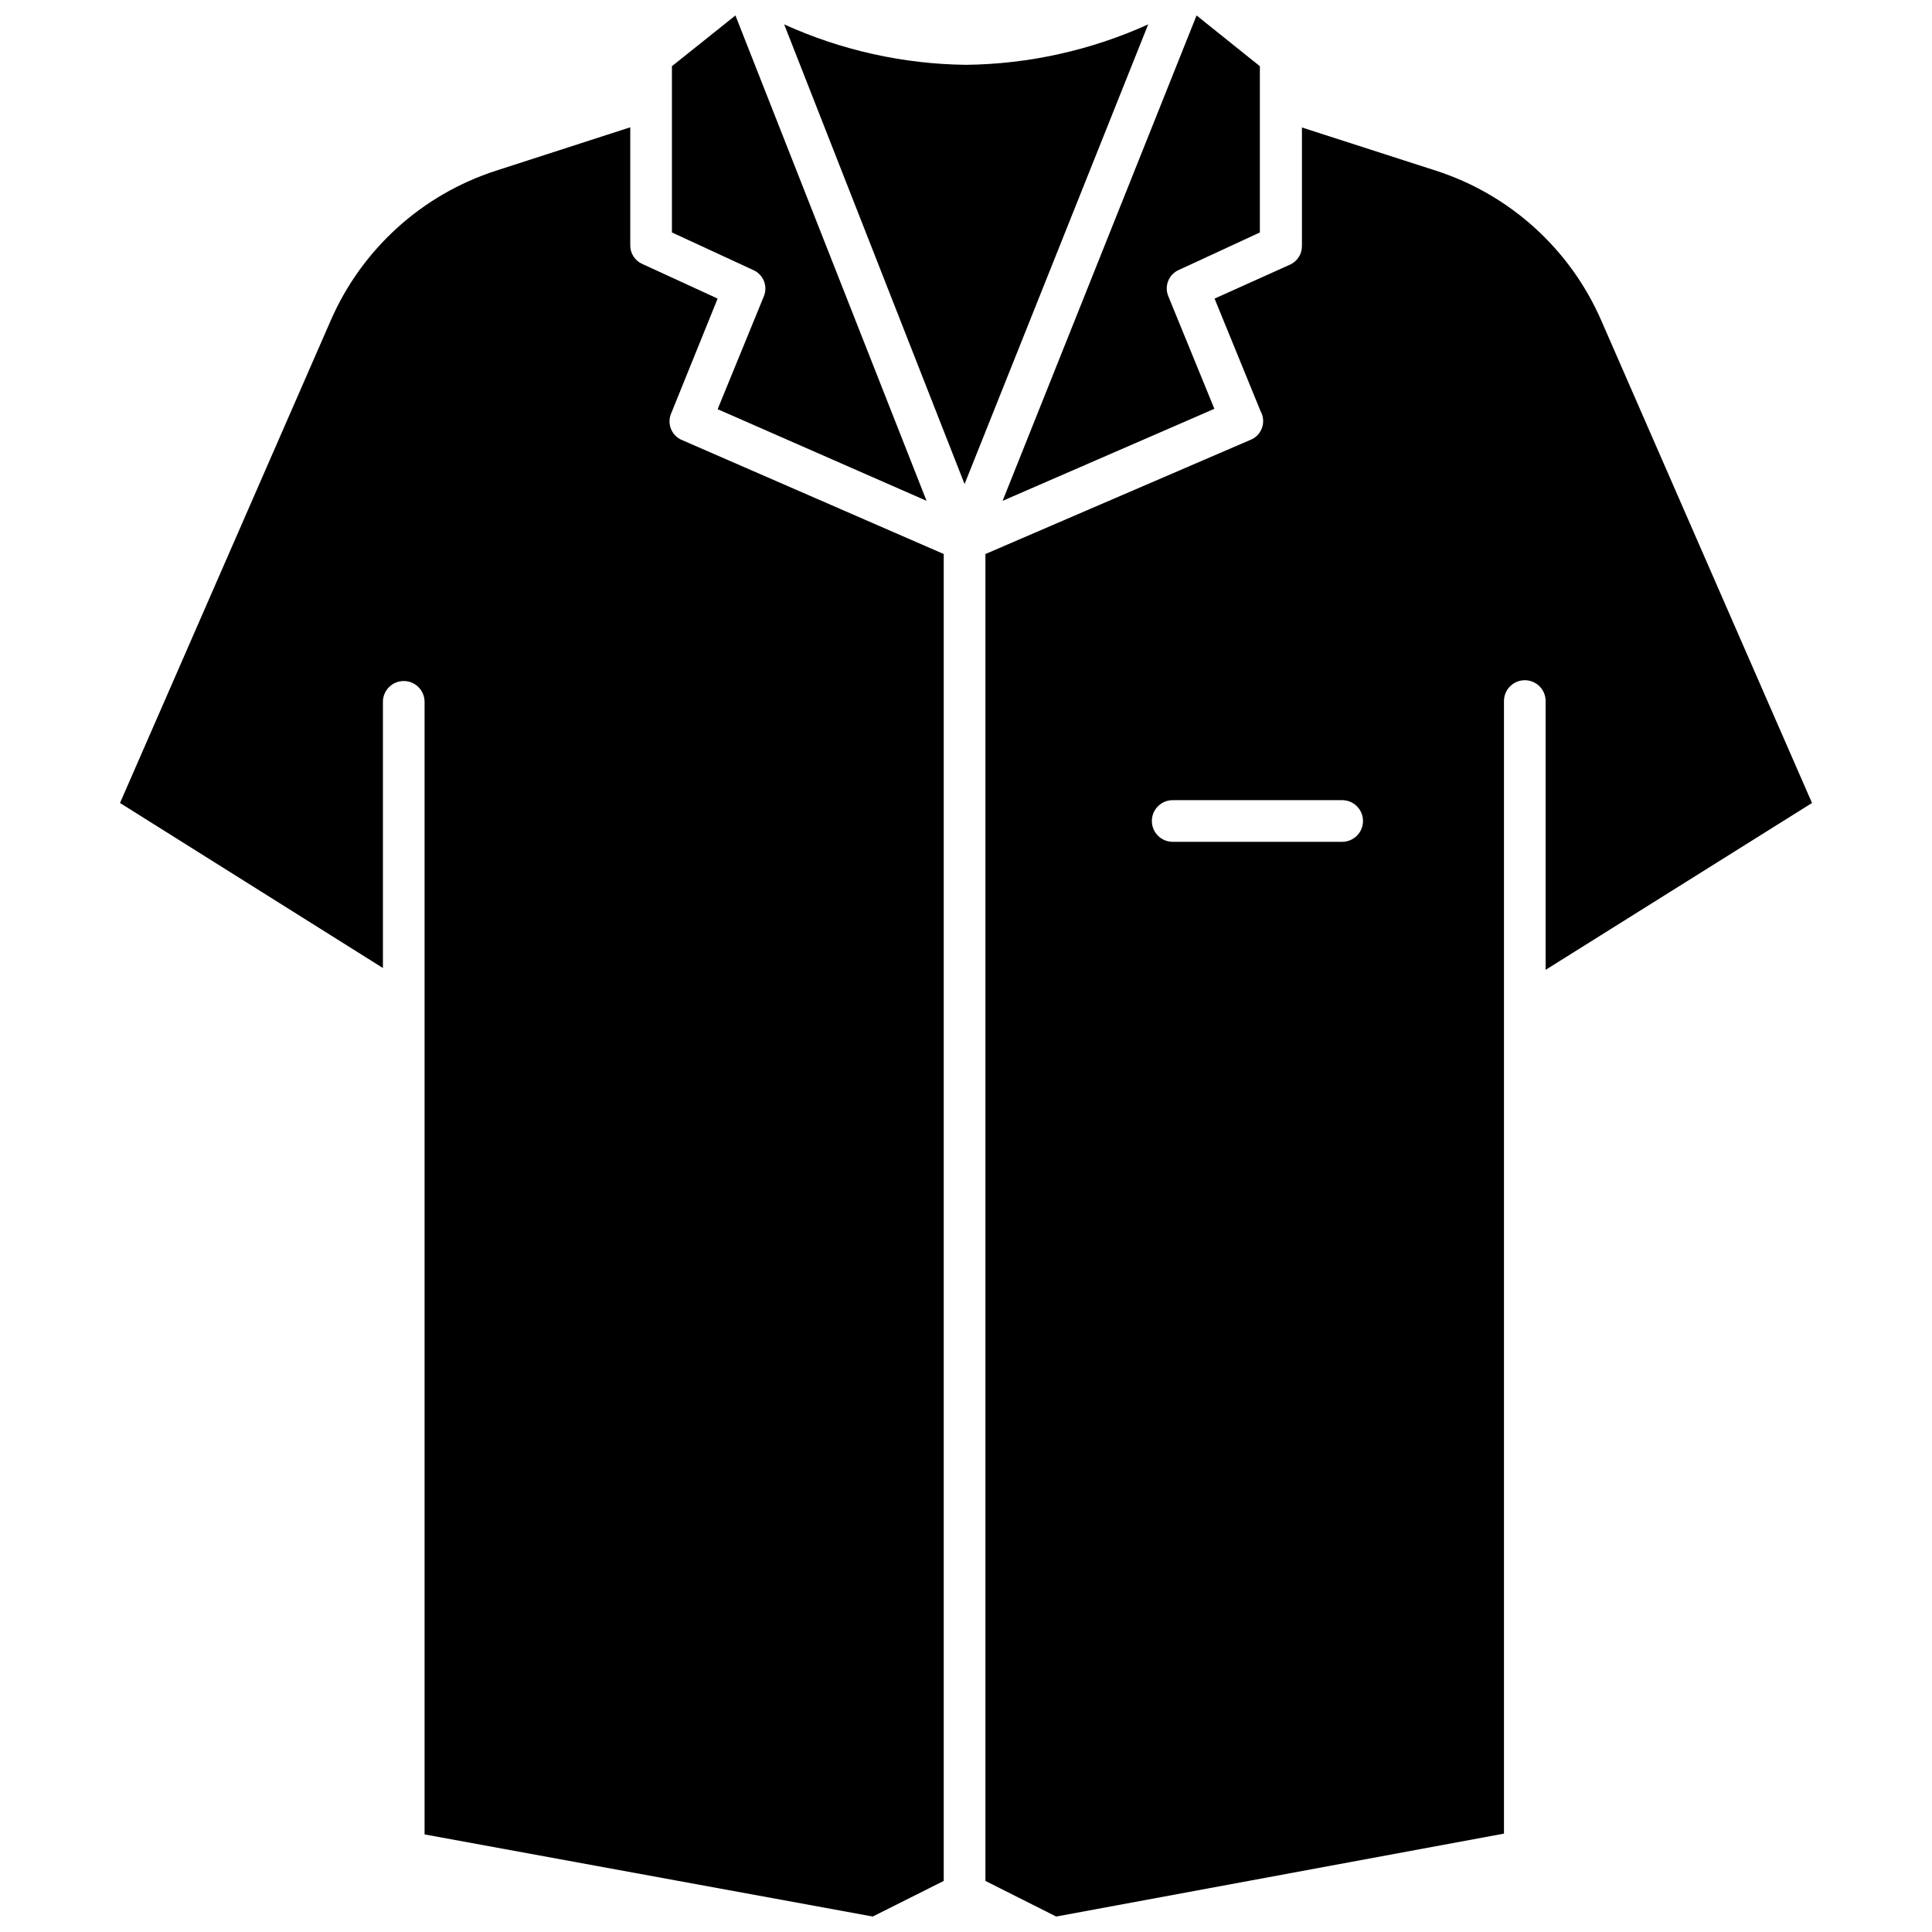
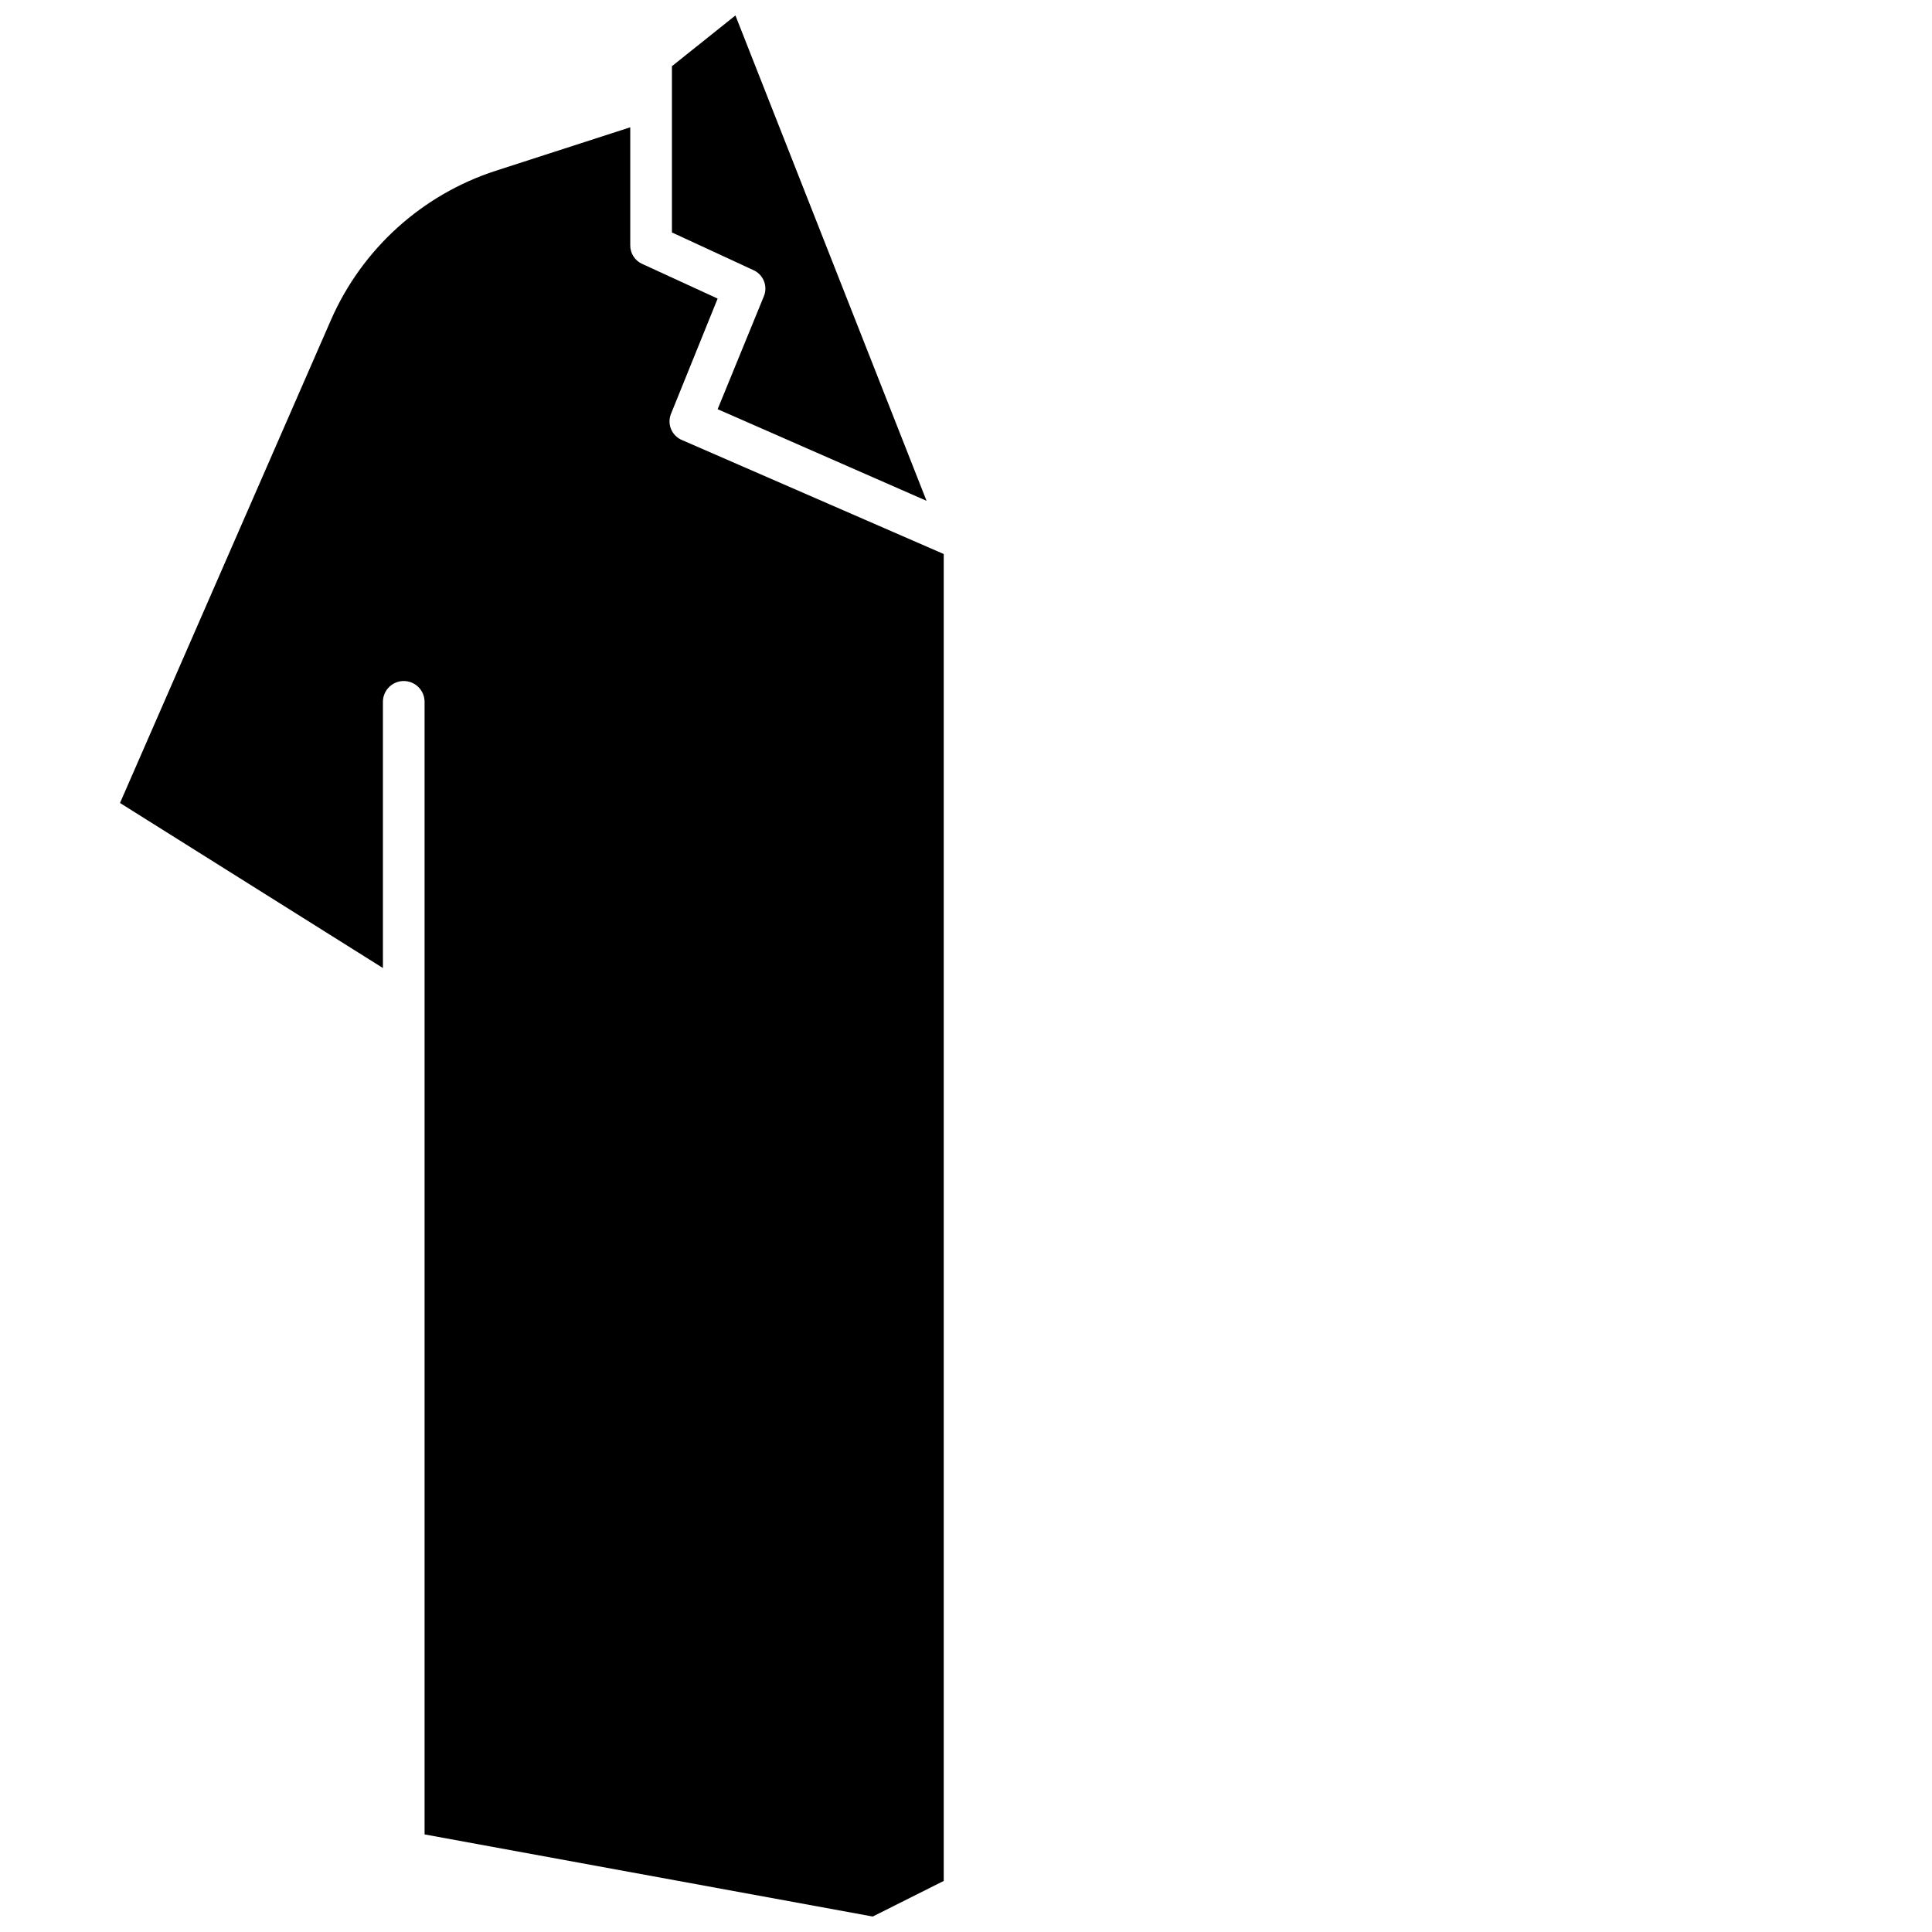
<svg xmlns="http://www.w3.org/2000/svg" width="800px" height="800px" version="1.1" viewBox="144 144 512 512">
  <defs>
    <clipPath id="d">
      <path d="m322 148.09h68v128.91h-68z" />
    </clipPath>
    <clipPath id="c">
-       <path d="m409 148.09h69v128.91h-69z" />
-     </clipPath>
+       </clipPath>
    <clipPath id="b">
      <path d="m175 177h220v474.9h-220z" />
    </clipPath>
    <clipPath id="a">
-       <path d="m405 177h220v474.9h-220z" />
-     </clipPath>
+       </clipPath>
  </defs>
  <g clip-path="url(#d)">
    <path d="m346.4 222.59-12.219 29.852 55.363 24.281-50.648-128.63-16.828 13.453v44.055l21.438 9.914v0.004c1.328 0.543 2.387 1.598 2.93 2.93s0.531 2.824-0.035 4.144z" />
  </g>
  <g clip-path="url(#c)">
    <path d="m456.44 215.52 21.438-9.914v-44.059l-16.777-13.453-51.398 128.63 56.117-24.387-12.168-29.746c-0.574-1.309-0.602-2.789-0.078-4.117 0.523-1.328 1.555-2.394 2.867-2.957z" />
  </g>
-   <path d="m399.62 272.28 48.664-121.82c-15.164 6.867-31.59 10.52-48.238 10.719-16.648-0.188-33.074-3.84-48.234-10.719z" />
  <g clip-path="url(#b)">
    <path d="m394.1 290.82-69.301-30.172c-1.355-0.543-2.434-1.617-2.981-2.973-0.547-1.359-0.516-2.879 0.086-4.211l12.277-30.336-19.938-9.164h-0.004c-1.996-0.871-3.266-2.863-3.215-5.039v-31.191l-35.641 11.523c-19.547 6.332-35.445 20.73-43.684 39.551l-55.898 127.99 69.676 43.734v-70.535c0-3.047 2.469-5.519 5.519-5.519 3.047 0 5.519 2.473 5.519 5.519v300.14l118.77 21.762 18.812-9.434z" />
  </g>
  <g clip-path="url(#a)">
-     <path d="m624.2 356.8-55.902-127.99c-8.238-18.82-24.137-33.219-43.684-39.551l-35.586-11.473v31.355c0.043 2.188-1.254 4.184-3.269 5.039l-19.887 8.949 12.219 29.906h0.004c0.75 1.375 0.859 3.008 0.305 4.473-0.559 1.465-1.727 2.609-3.199 3.141l-70.051 30.172v351.65l18.758 9.434 118.66-21.977v-300.14c0-3.047 2.473-5.519 5.519-5.519 3.051 0 5.519 2.473 5.519 5.519v71.23zm-124.51 10.289h-44.914c-3.047 0-5.519-2.473-5.519-5.519 0-3.051 2.473-5.519 5.519-5.519h44.914c3.051 0 5.519 2.469 5.519 5.519 0 3.047-2.469 5.519-5.519 5.519z" />
-   </g>
+     </g>
</svg>